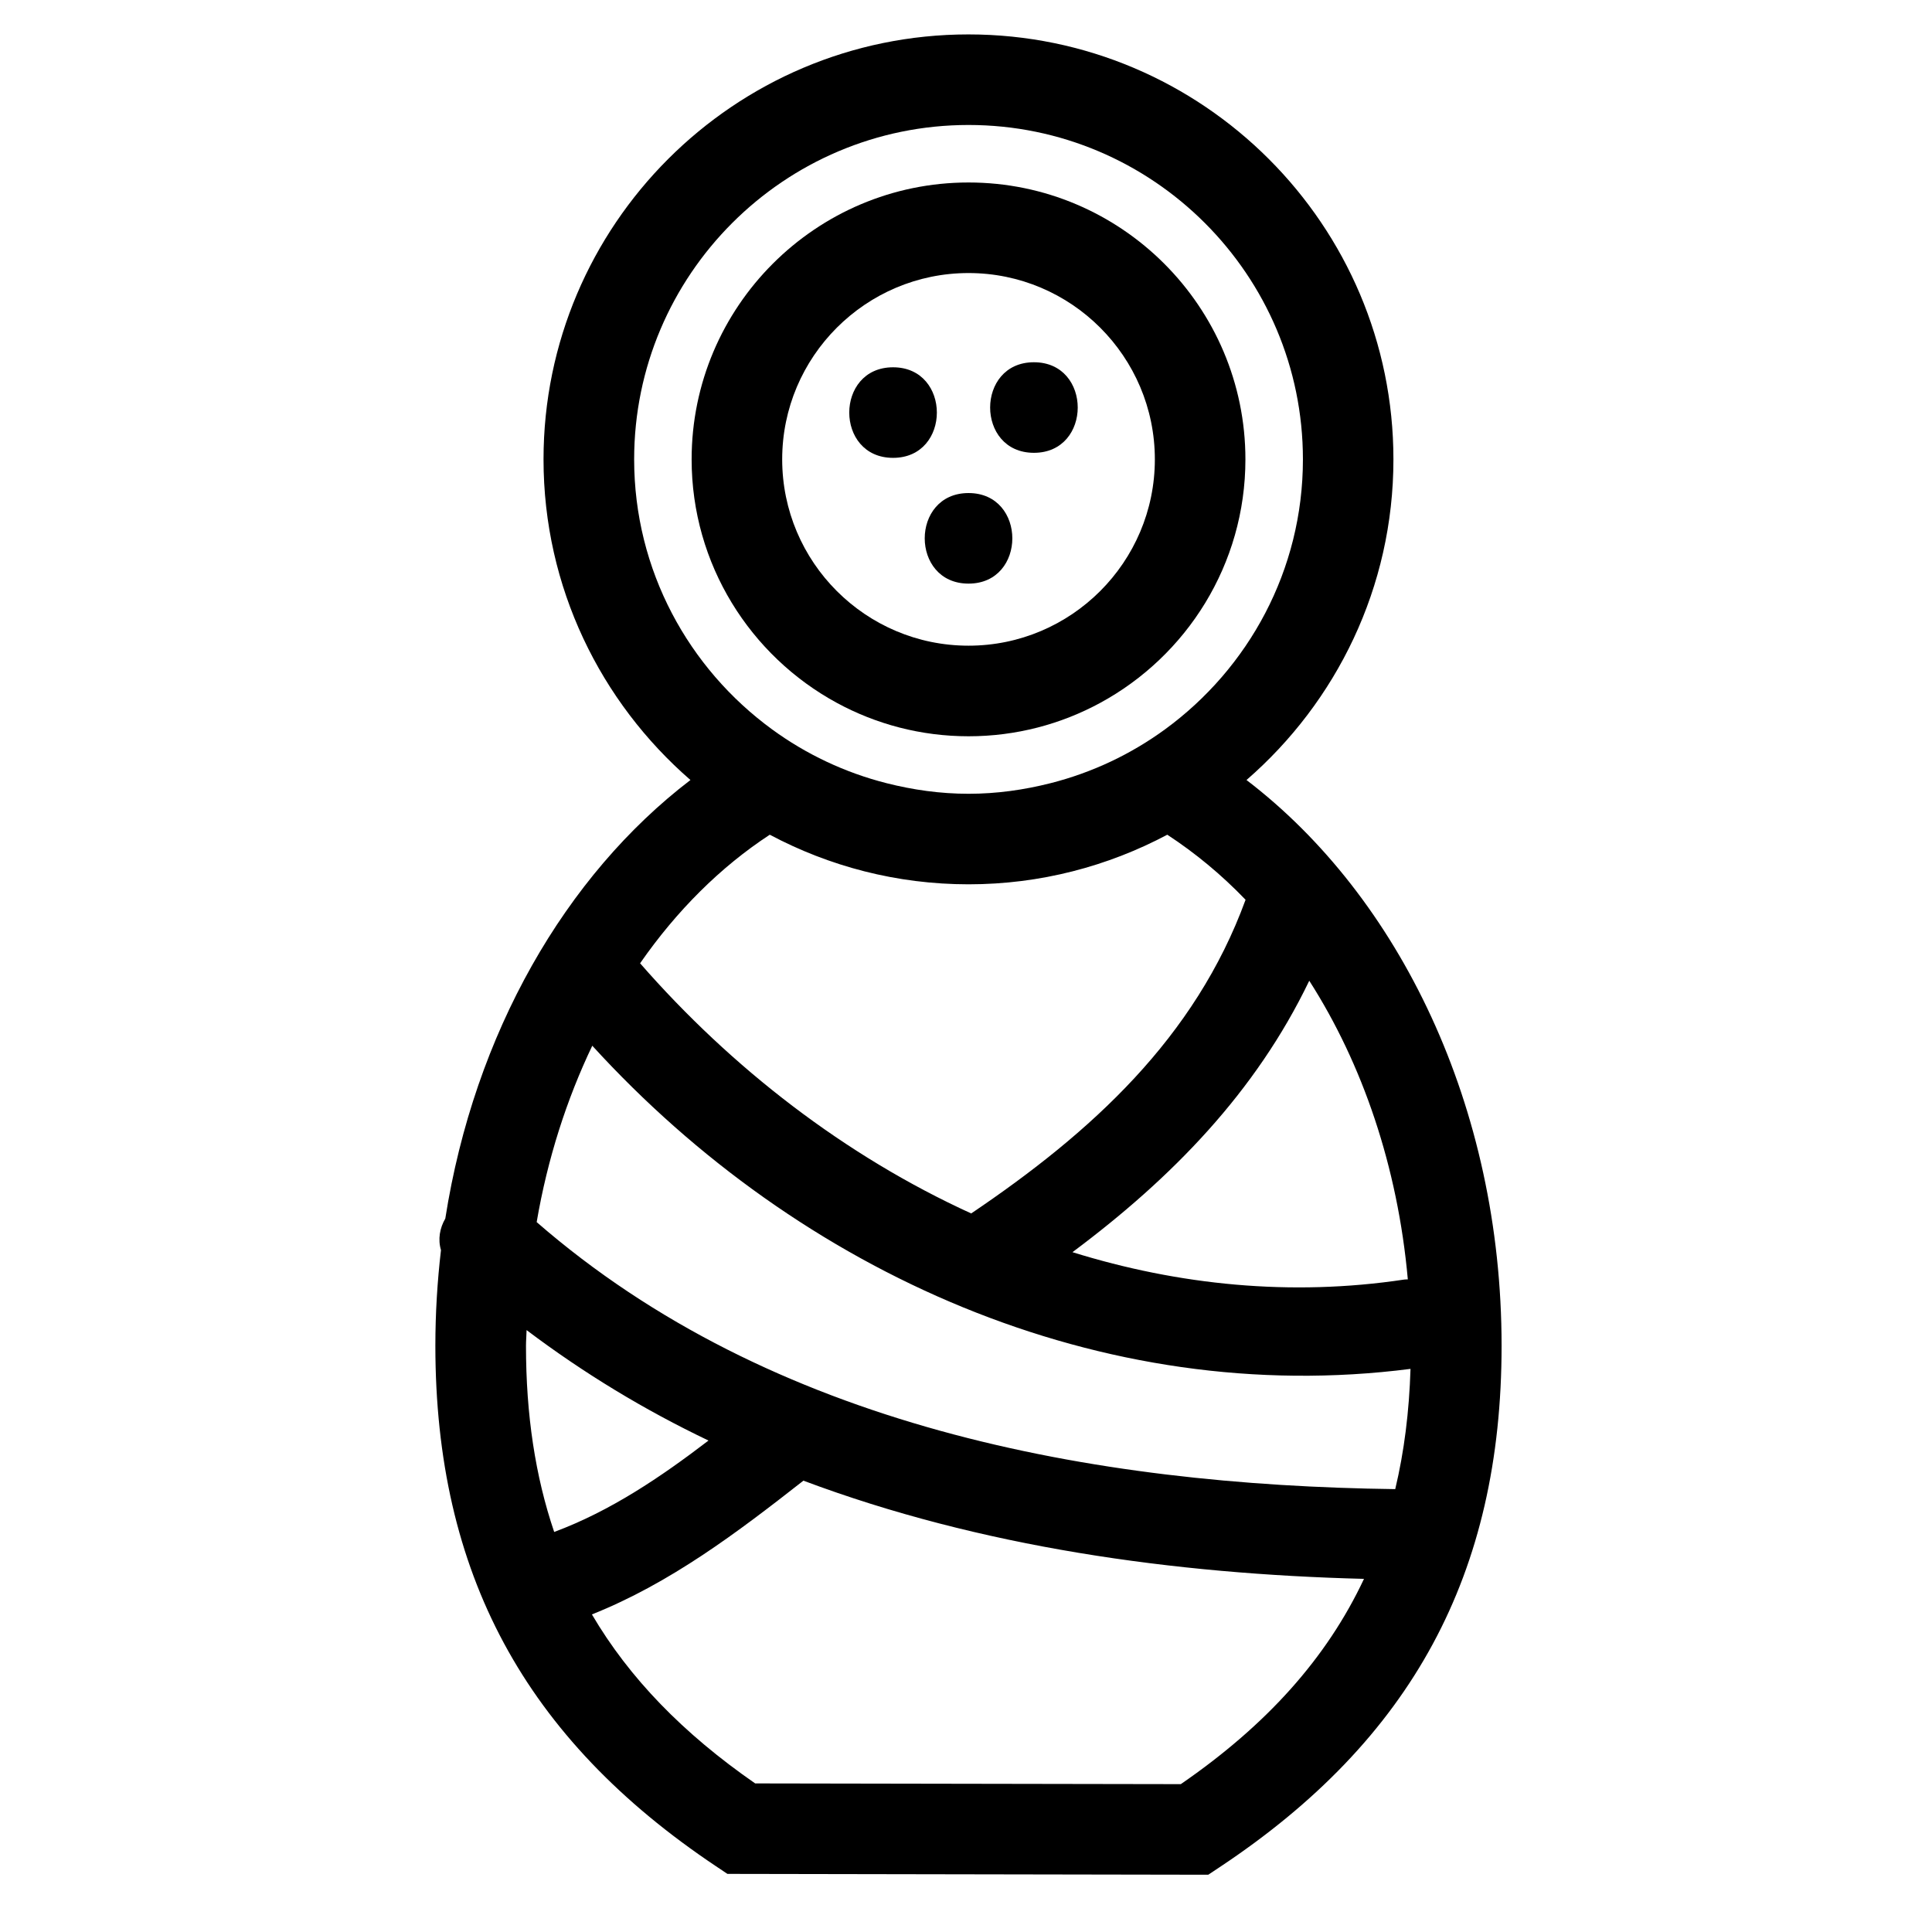
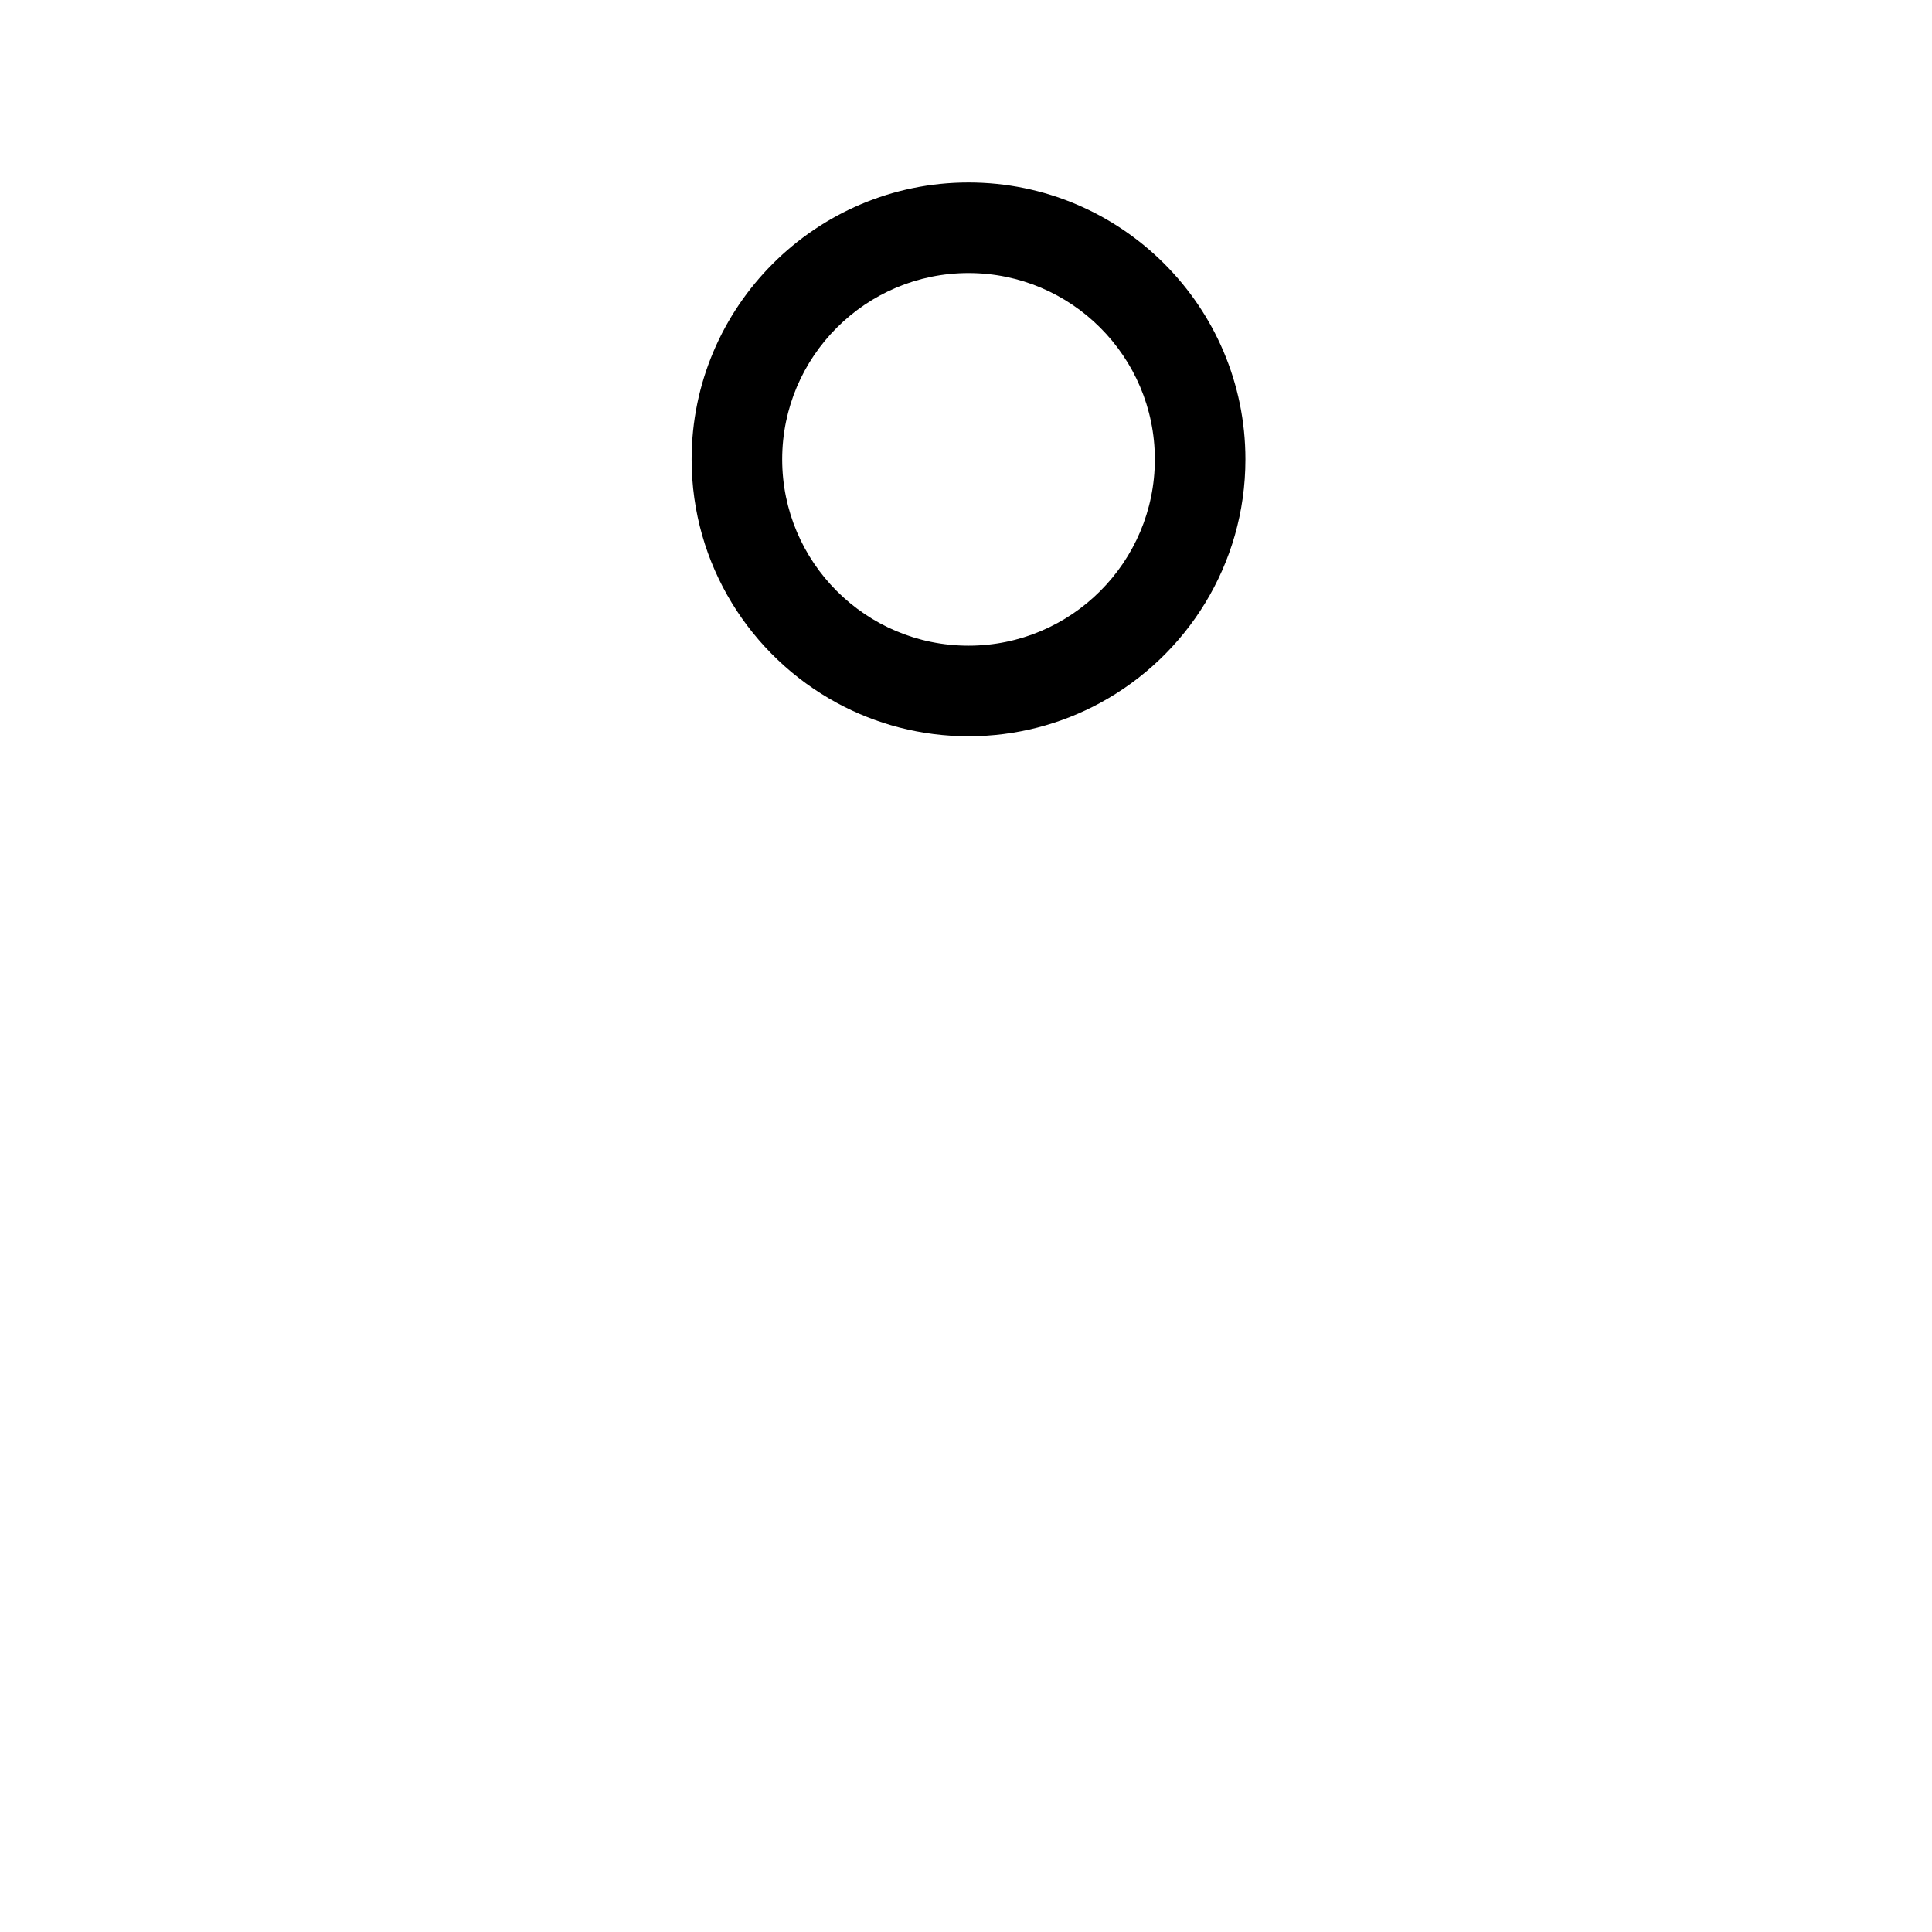
<svg xmlns="http://www.w3.org/2000/svg" version="1.1" id="Capa_1" x="0px" y="0px" width="64px" height="64px" viewBox="0 0 64 64" enable-background="new 0 0 64 64" xml:space="preserve">
-   <path d="M23.72,61.823l0.377,0.252l15.928,0.028l0.378-0.251c6.372-4.23,9.339-9.719,9.339-17.272c0-7.92-3.386-14.873-8.45-18.741  c2.975-2.583,4.867-6.382,4.867-10.622c0-7.762-6.315-14.077-14.077-14.077c-7.762,0-14.077,6.315-14.077,14.077  c0,4.24,1.892,8.039,4.867,10.622c-4.143,3.164-7.159,8.394-8.121,14.528c-0.183,0.316-0.25,0.683-0.143,1.045  c-0.121,1.035-0.186,2.092-0.186,3.168C14.424,52.105,17.378,57.584,23.72,61.823z M17.424,44.58c0-0.175,0.017-0.345,0.02-0.519  c1.897,1.432,3.912,2.65,6.026,3.659c-1.583,1.21-3.241,2.333-5.112,3.028C17.731,48.9,17.424,46.863,17.424,44.58z M39.116,59.102  l-14.1-0.024c-2.389-1.656-4.17-3.491-5.408-5.598c2.598-1.037,4.806-2.707,7.006-4.431c5.866,2.2,12.268,3.093,18.57,3.253  C43.95,54.928,41.961,57.143,39.116,59.102z M46.636,42.381c-0.04,0.003-0.077,0-0.118,0.006c-3.757,0.565-7.478,0.185-10.991-0.907  c3.297-2.459,6.071-5.305,7.844-8.992C45.134,35.241,46.302,38.648,46.636,42.381z M21.007,15.217  c0-6.108,4.969-11.077,11.077-11.077s11.077,4.969,11.077,11.077c0,3.674-1.805,6.926-4.567,8.943  c-1.126,0.822-2.409,1.433-3.798,1.785c-0.87,0.22-1.775,0.35-2.712,0.35s-1.842-0.13-2.712-0.35  c-1.389-0.352-2.673-0.963-3.798-1.785C22.812,22.143,21.007,18.891,21.007,15.217z M25.5,27.651  c1.967,1.046,4.206,1.643,6.584,1.643c2.378,0,4.617-0.598,6.584-1.643c0.923,0.604,1.794,1.322,2.593,2.155  c-1.671,4.575-5.103,7.7-9.089,10.391c-4.181-1.909-7.942-4.821-10.968-8.287C22.415,30.167,23.868,28.719,25.5,27.651z   M19.62,34.641c6.864,7.526,16.869,12.02,27.105,10.705c-0.044,1.419-0.21,2.743-0.506,3.983  C36.158,49.2,25.557,47.25,17.778,40.484C18.137,38.383,18.771,36.418,19.62,34.641z" />
  <path d="M36.444,23.285c2.864-1.554,4.812-4.587,4.812-8.068c0-5.058-4.115-9.172-9.172-9.172c-5.058,0-9.173,4.115-9.173,9.172  c0,3.481,1.949,6.514,4.813,8.068c1.298,0.704,2.783,1.105,4.36,1.105C33.661,24.39,35.146,23.989,36.444,23.285z M25.911,15.217  c0-3.403,2.769-6.172,6.173-6.172c3.403,0,6.172,2.769,6.172,6.172s-2.769,6.172-6.172,6.172  C28.68,21.39,25.911,18.621,25.911,15.217z" />
-   <path d="M29.584,12.167c-1.935,0-1.935,3,0,3S31.518,12.167,29.584,12.167z" />
-   <path d="M34.25,15c1.935,0,1.935-3,0-3C32.316,12,32.316,15,34.25,15z" />
-   <path d="M32.084,16.333c-1.935,0-1.935,3,0,3S34.018,16.333,32.084,16.333z" />
</svg>